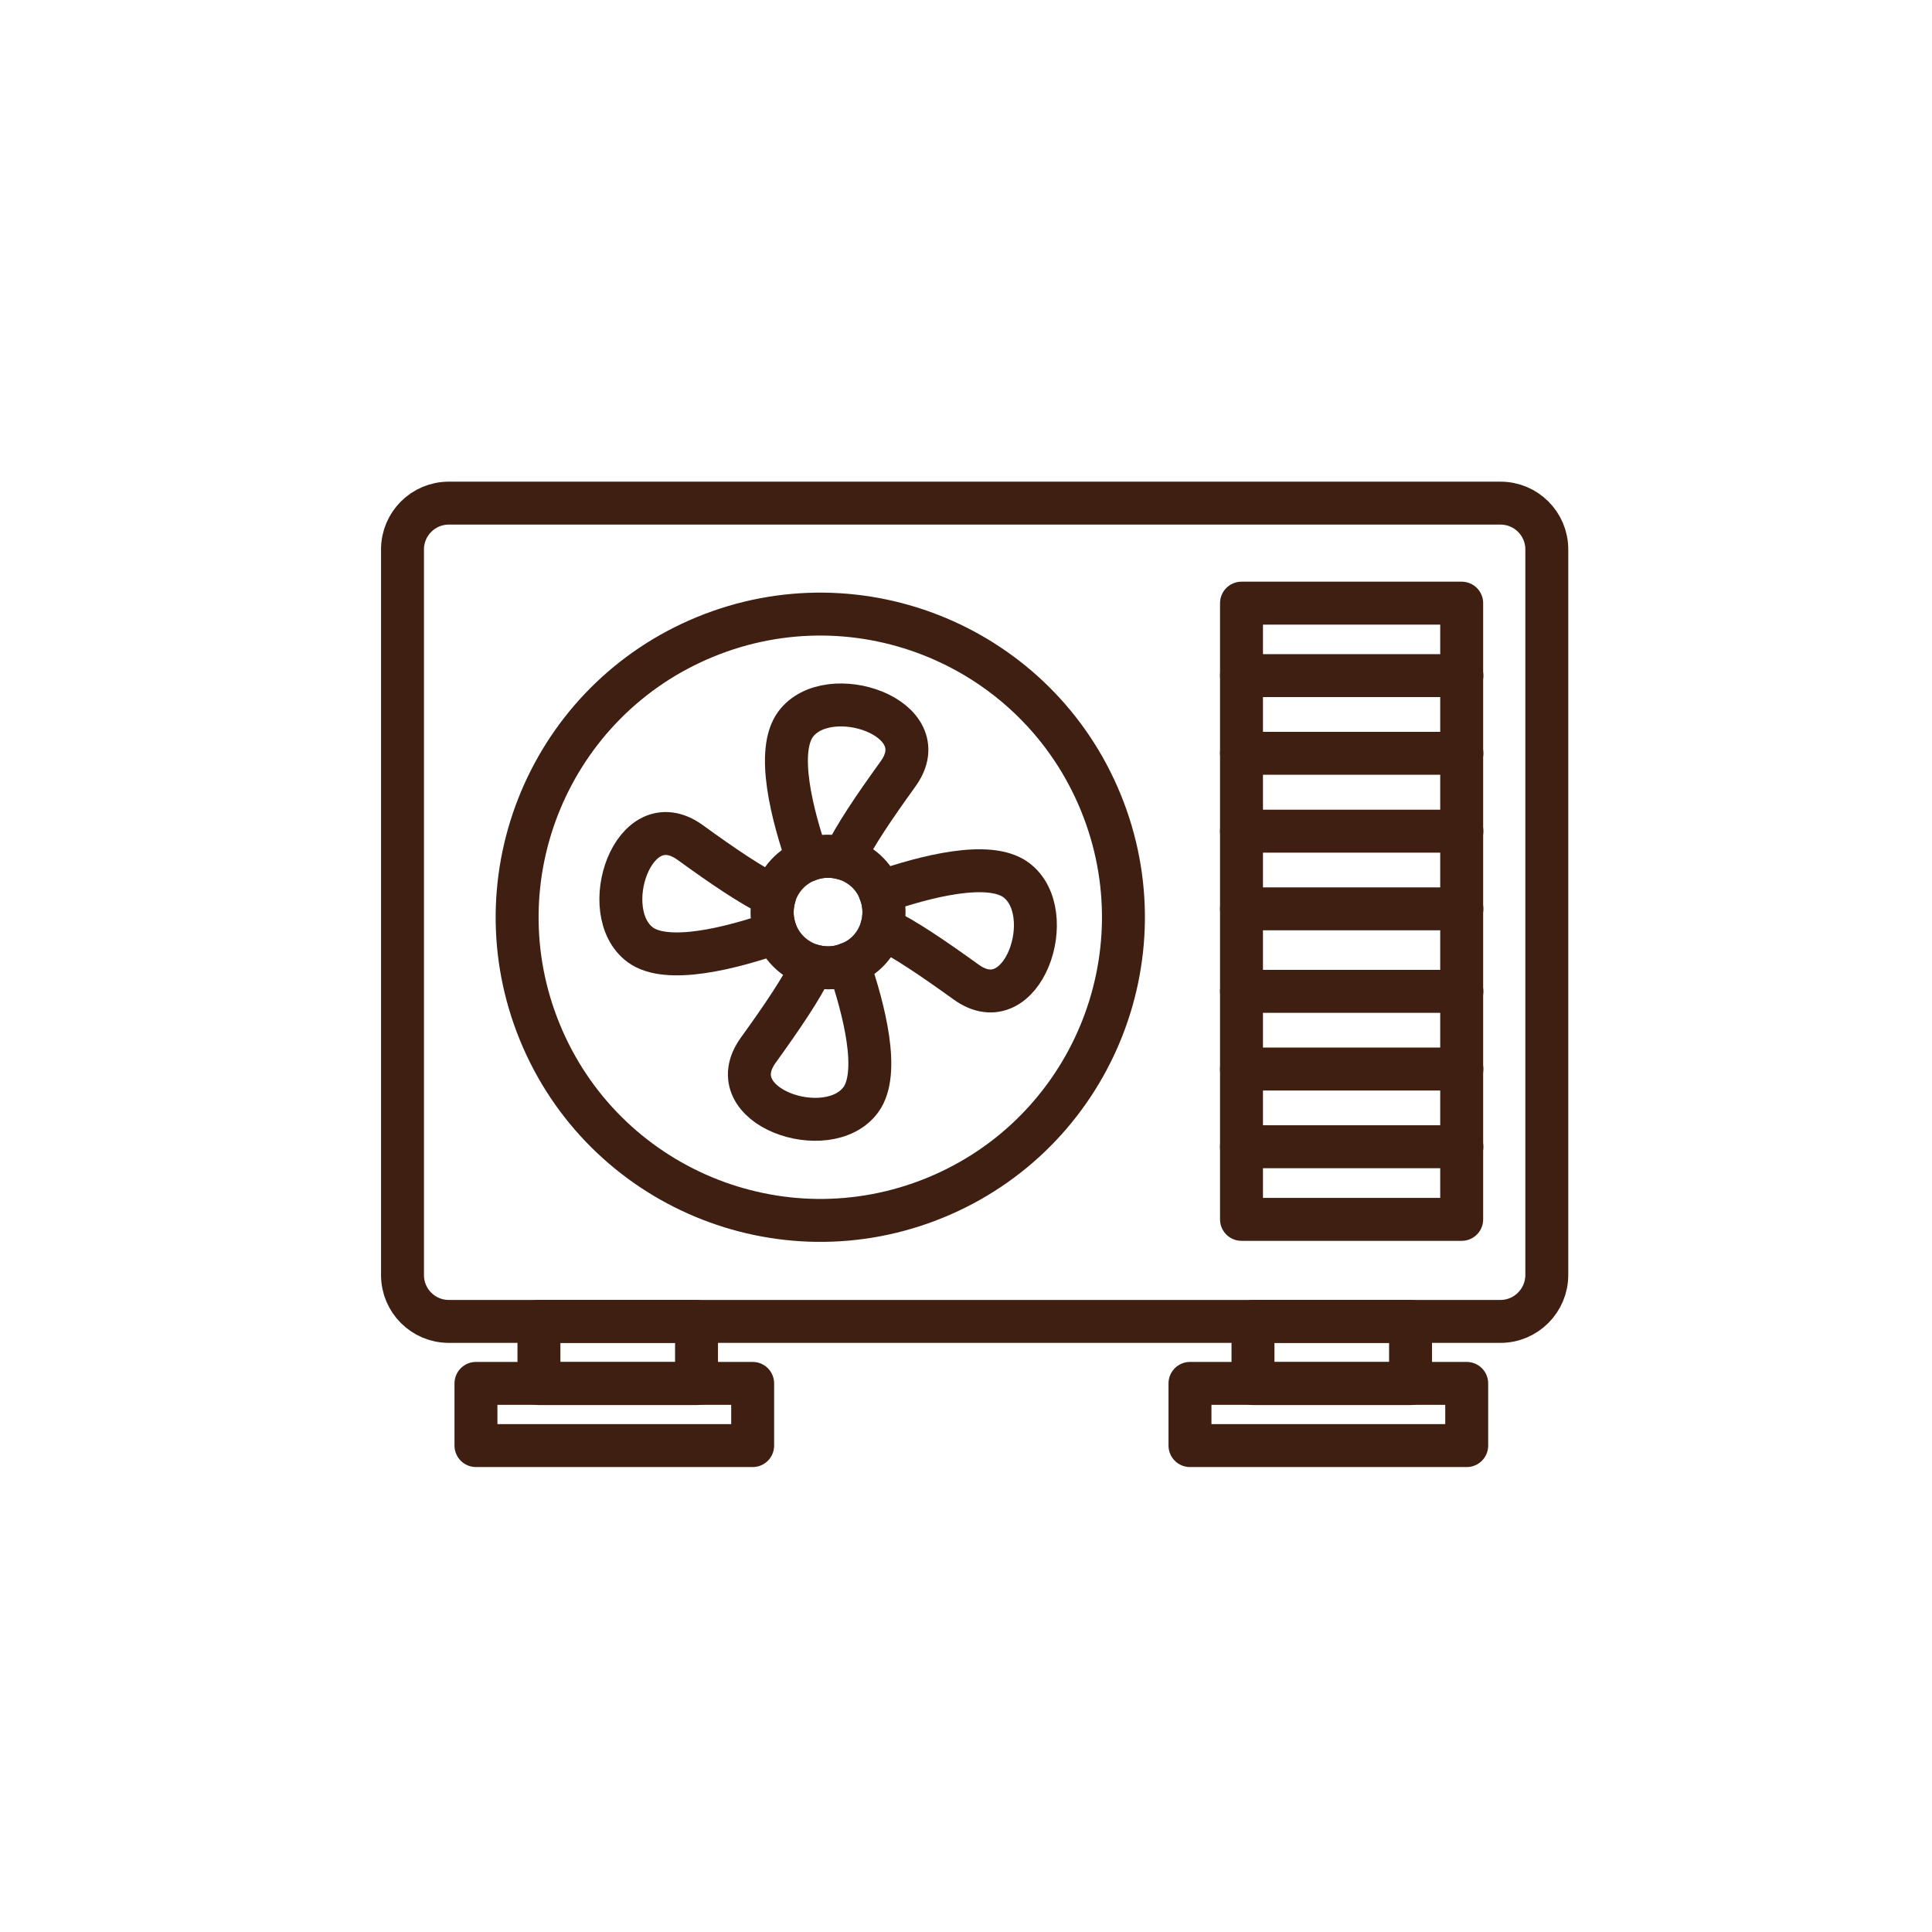
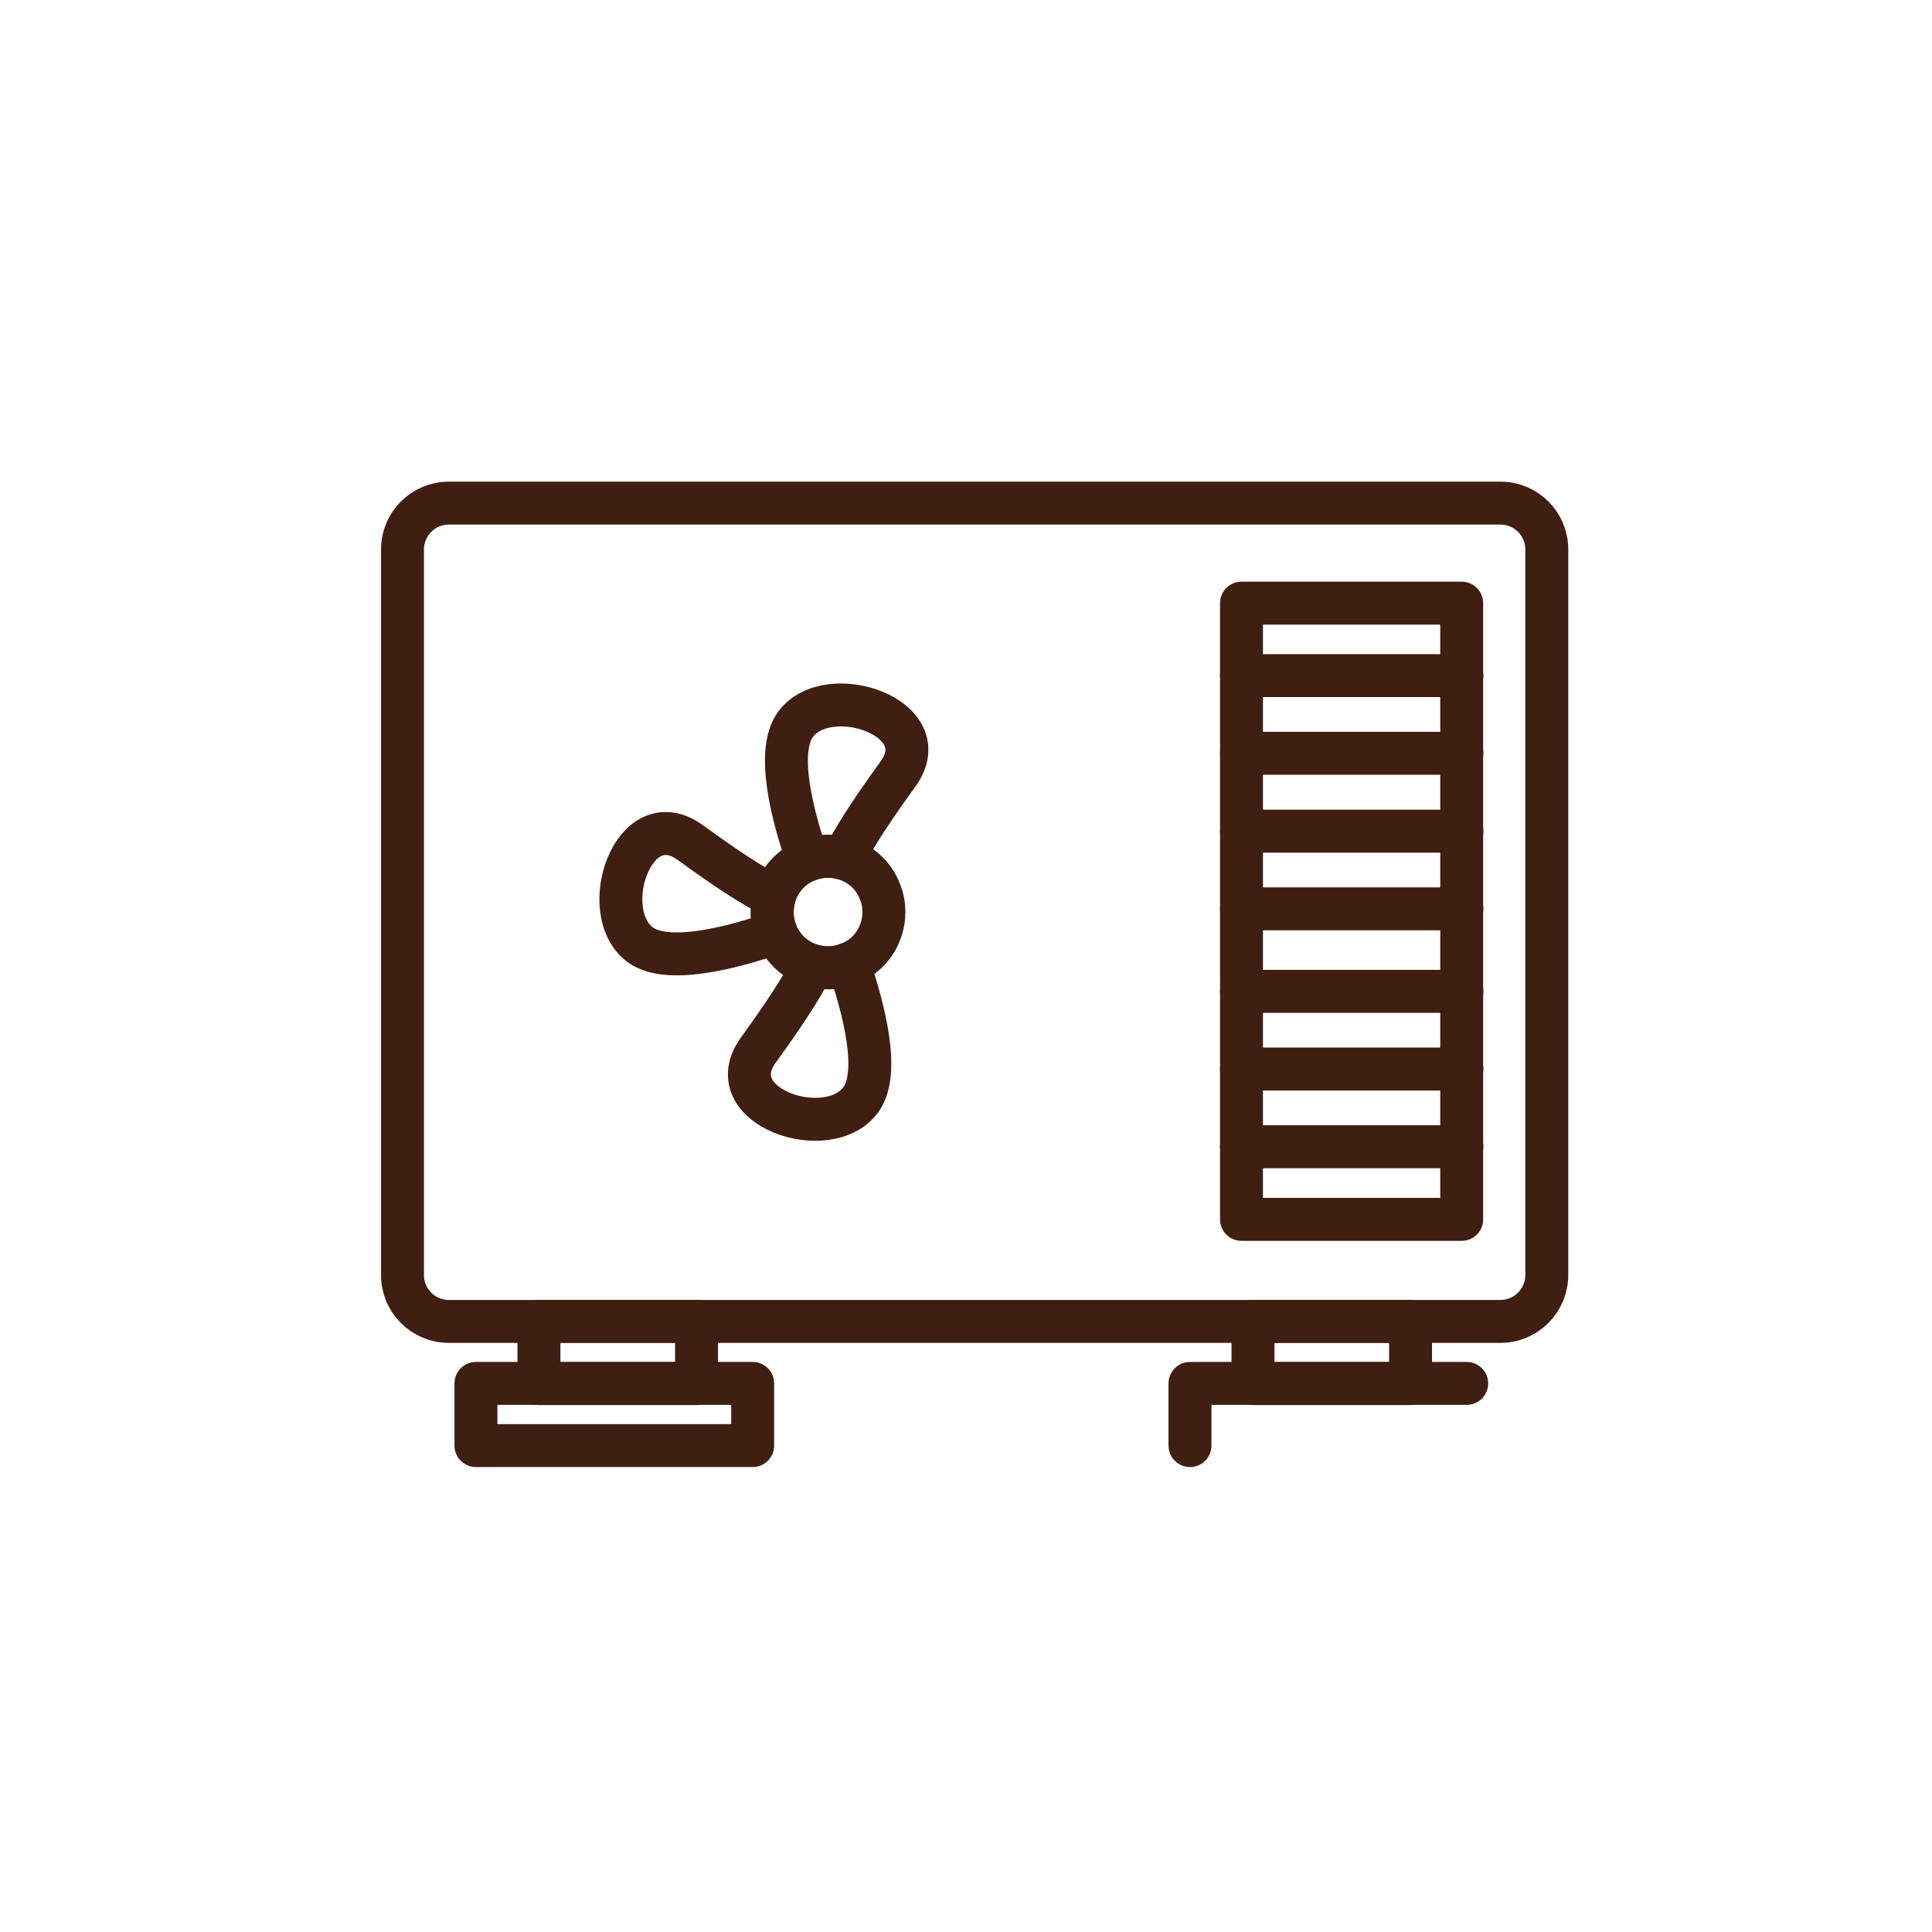
<svg xmlns="http://www.w3.org/2000/svg" width="90" height="90" viewBox="0 0 90 90" fill="none">
  <path d="M69.9 61.556H20.906C19.716 61.556 18.75 60.591 18.75 59.4V25.594C18.75 24.403 19.716 23.438 20.906 23.438H69.9C71.091 23.438 72.056 24.403 72.056 25.594V59.391C72.056 60.581 71.091 61.556 69.9 61.556Z" stroke="#3F1F12" stroke-width="2" stroke-miterlimit="10" stroke-linecap="round" stroke-linejoin="round" />
  <path d="M41.831 36.056C40.697 37.631 39.844 38.888 39.3 39.994C39.075 39.928 38.831 39.891 38.578 39.891C38.25 39.891 37.931 39.947 37.631 40.069C36.891 37.941 36.141 34.997 37.059 33.741C38.578 31.688 43.734 33.431 41.831 36.056Z" stroke="#3F1F12" stroke-width="2" stroke-miterlimit="10" stroke-linecap="round" stroke-linejoin="round" />
  <path d="M40.097 51.234C38.578 53.297 33.422 51.553 35.325 48.919C36.459 47.344 37.312 46.088 37.856 44.981C38.081 45.047 38.325 45.084 38.578 45.084C38.906 45.084 39.225 45.028 39.525 44.897C40.256 47.035 41.016 49.988 40.097 51.234Z" stroke="#3F1F12" stroke-width="2" stroke-miterlimit="10" stroke-linecap="round" stroke-linejoin="round" />
-   <path d="M45.009 45.75C43.434 44.616 42.178 43.762 41.072 43.219C41.138 42.994 41.175 42.75 41.175 42.506C41.175 42.178 41.119 41.859 40.997 41.559C43.125 40.819 46.069 40.069 47.325 40.987C49.388 42.497 47.644 47.644 45.009 45.75Z" stroke="#3F1F12" stroke-width="2" stroke-miterlimit="10" stroke-linecap="round" stroke-linejoin="round" />
  <path d="M36.15 43.444C34.022 44.184 31.078 44.925 29.831 44.016C27.769 42.497 29.503 37.341 32.147 39.244C33.712 40.378 34.969 41.231 36.075 41.775C36.009 42.009 35.972 42.253 35.972 42.506C35.972 42.825 36.038 43.144 36.15 43.444Z" stroke="#3F1F12" stroke-width="2" stroke-miterlimit="10" stroke-linecap="round" stroke-linejoin="round" />
  <path d="M41.175 42.497C41.175 42.75 41.138 42.994 41.072 43.209C40.847 43.997 40.275 44.625 39.516 44.897C39.216 45.019 38.906 45.084 38.569 45.084C38.316 45.084 38.072 45.047 37.847 44.981C37.069 44.756 36.441 44.184 36.15 43.434C36.028 43.134 35.972 42.825 35.972 42.487C35.972 42.234 36.009 41.991 36.075 41.756C36.3 40.978 36.881 40.35 37.631 40.069C37.931 39.947 38.241 39.891 38.578 39.891C38.831 39.891 39.075 39.928 39.3 39.994C40.087 40.219 40.716 40.791 40.997 41.55C41.119 41.85 41.175 42.159 41.175 42.497Z" stroke="#3F1F12" stroke-width="2" stroke-miterlimit="10" stroke-linecap="round" stroke-linejoin="round" />
-   <path d="M43.566 55.793C50.781 52.836 54.233 44.59 51.276 37.375C48.319 30.16 40.074 26.708 32.858 29.665C25.643 32.622 22.191 40.867 25.148 48.083C28.105 55.298 36.351 58.75 43.566 55.793Z" stroke="#3F1F12" stroke-width="2" stroke-miterlimit="10" stroke-linecap="round" stroke-linejoin="round" />
  <path d="M68.091 28.097H57.834V56.803H68.091V28.097Z" stroke="#3F1F12" stroke-width="2" stroke-miterlimit="10" stroke-linecap="round" stroke-linejoin="round" />
  <path d="M57.834 31.472H68.1" stroke="#3F1F12" stroke-width="2" stroke-miterlimit="10" stroke-linecap="round" stroke-linejoin="round" />
  <path d="M57.834 35.091H68.1" stroke="#3F1F12" stroke-width="2" stroke-miterlimit="10" stroke-linecap="round" stroke-linejoin="round" />
  <path d="M57.834 38.719H68.1" stroke="#3F1F12" stroke-width="2" stroke-miterlimit="10" stroke-linecap="round" stroke-linejoin="round" />
  <path d="M57.834 42.337H68.1" stroke="#3F1F12" stroke-width="2" stroke-miterlimit="10" stroke-linecap="round" stroke-linejoin="round" />
  <path d="M57.834 46.181H68.1" stroke="#3F1F12" stroke-width="2" stroke-miterlimit="10" stroke-linecap="round" stroke-linejoin="round" />
  <path d="M57.834 49.8H68.1" stroke="#3F1F12" stroke-width="2" stroke-miterlimit="10" stroke-linecap="round" stroke-linejoin="round" />
  <path d="M57.834 53.419H68.1" stroke="#3F1F12" stroke-width="2" stroke-miterlimit="10" stroke-linecap="round" stroke-linejoin="round" />
  <path d="M32.447 61.556H25.106V64.453H32.447V61.556Z" stroke="#3F1F12" stroke-width="2" stroke-miterlimit="10" stroke-linecap="round" stroke-linejoin="round" />
  <path d="M35.062 64.444H22.172V67.341H35.062V64.444Z" stroke="#3F1F12" stroke-width="2" stroke-miterlimit="10" stroke-linecap="round" stroke-linejoin="round" />
  <path d="M65.709 61.556H58.369V64.453H65.709V61.556Z" stroke="#3F1F12" stroke-width="2" stroke-miterlimit="10" stroke-linecap="round" stroke-linejoin="round" />
-   <path d="M68.325 64.444H55.434V67.341H68.325V64.444Z" stroke="#3F1F12" stroke-width="2" stroke-miterlimit="10" stroke-linecap="round" stroke-linejoin="round" />
+   <path d="M68.325 64.444H55.434V67.341V64.444Z" stroke="#3F1F12" stroke-width="2" stroke-miterlimit="10" stroke-linecap="round" stroke-linejoin="round" />
</svg>